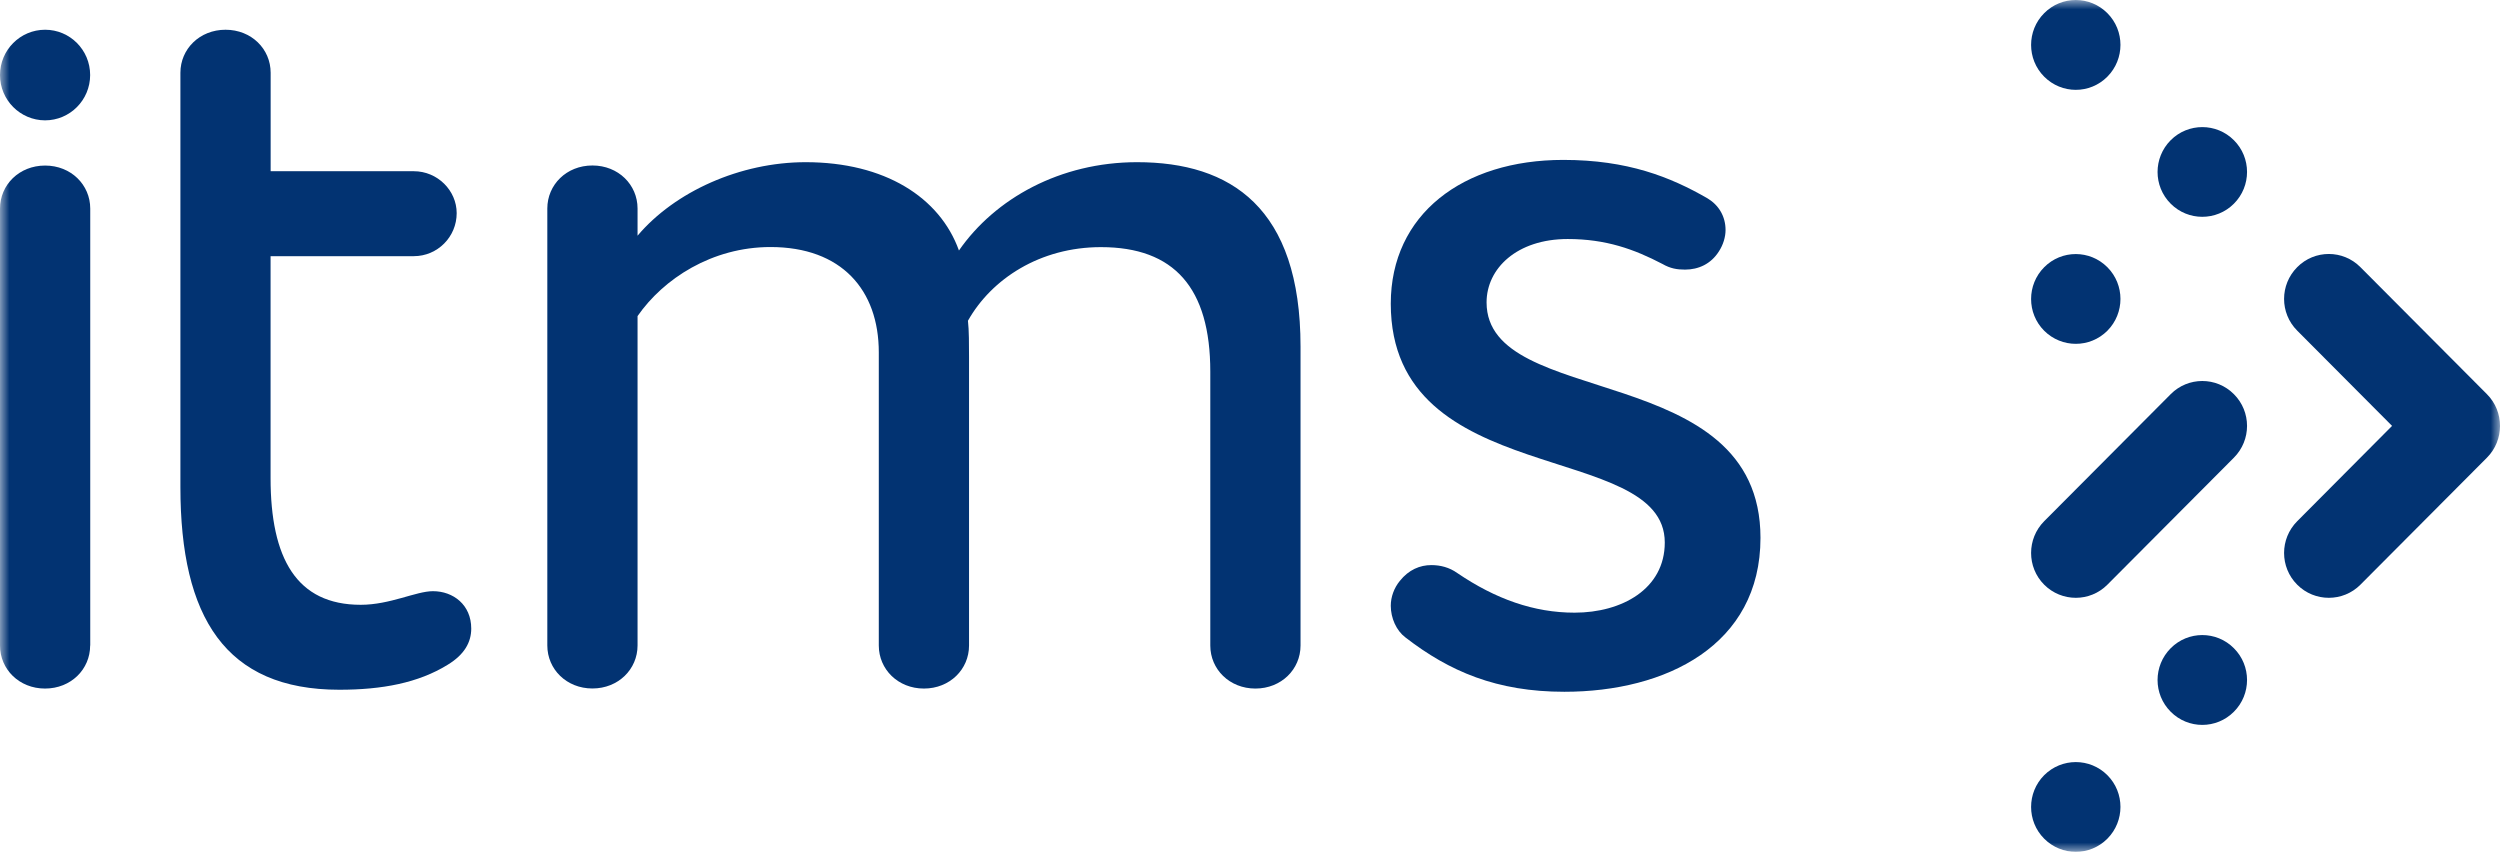
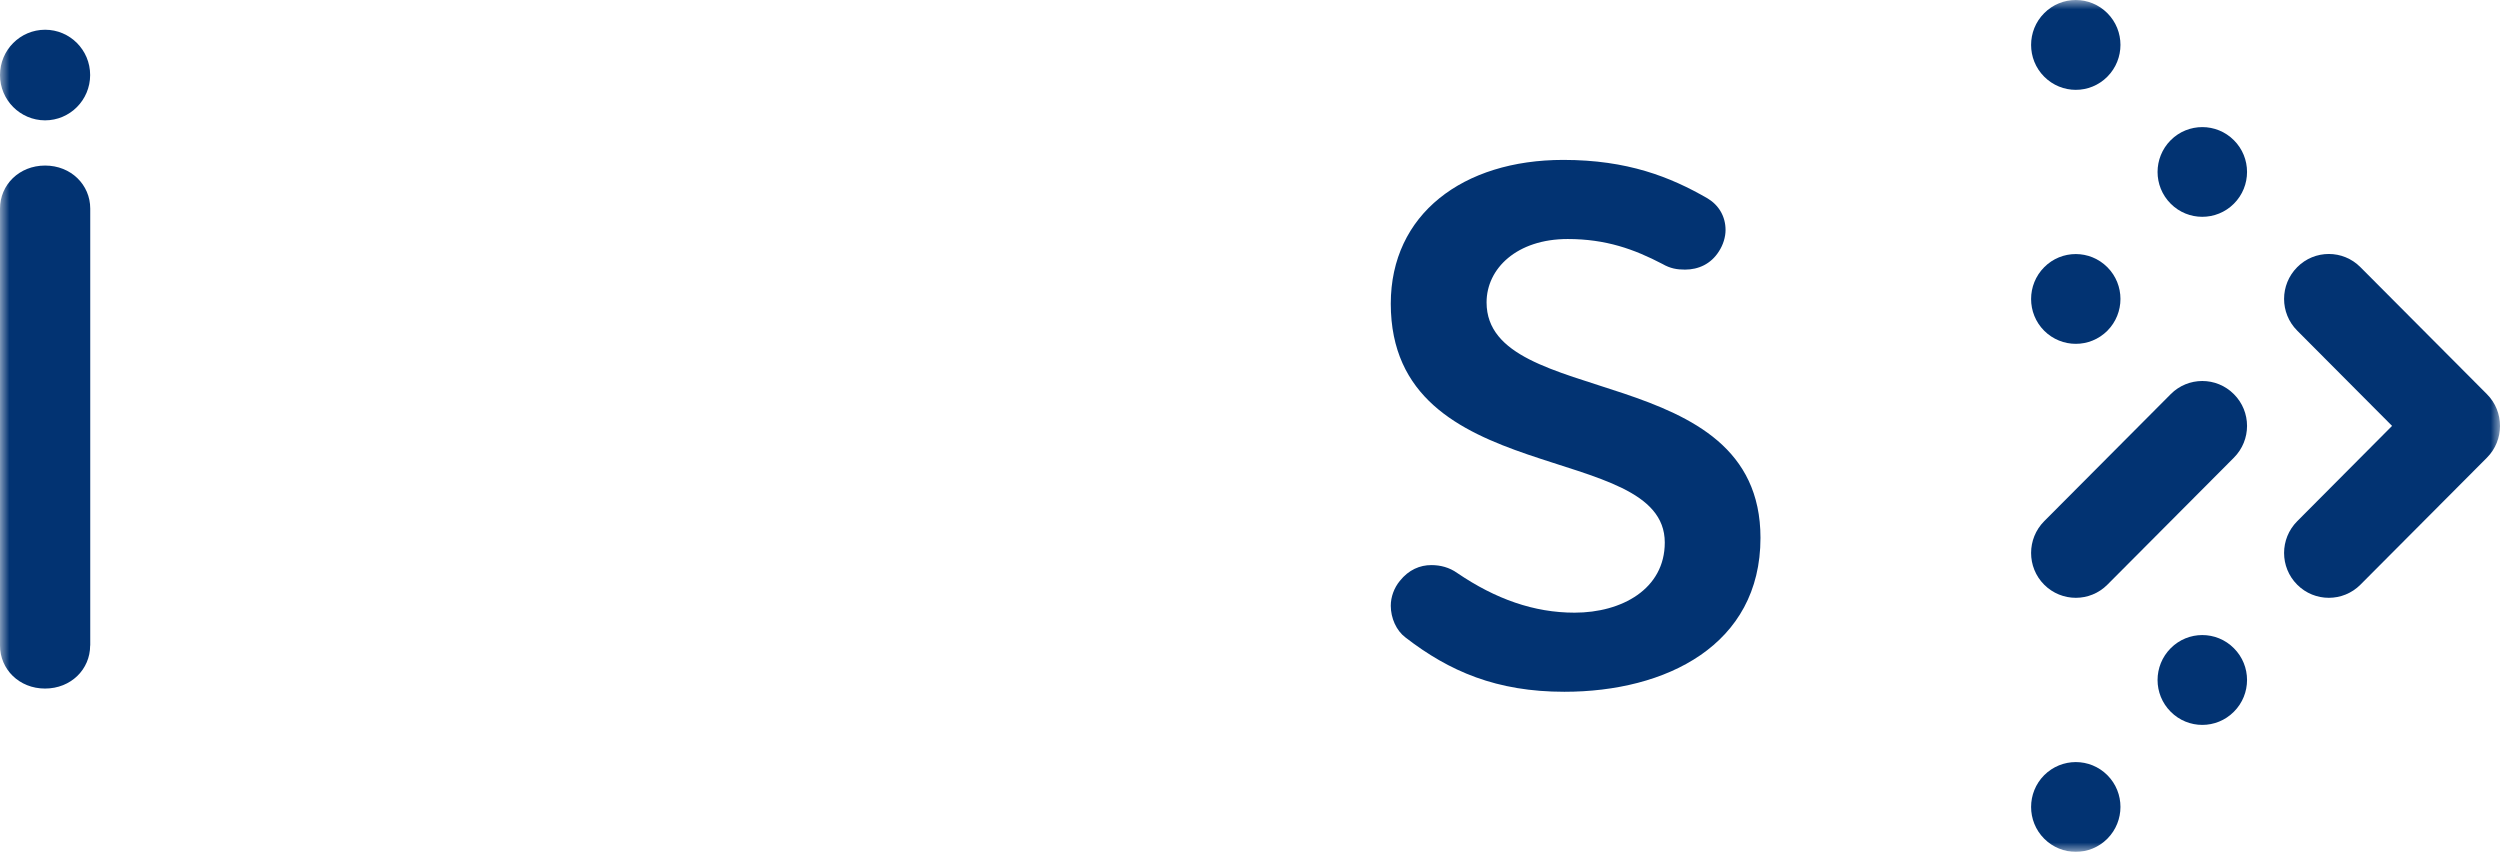
<svg xmlns="http://www.w3.org/2000/svg" width="135" height="46" viewBox="0 0 135 46" fill="none">
  <g clip-path="url(#clip0_5571_1674)">
    <mask id="mask0_5571_1674" style="mask-type:luminance" maskUnits="userSpaceOnUse" x="0" y="0" width="135" height="46">
      <path d="M135 0H0V46H135V0Z" fill="white" />
    </mask>
    <g mask="url(#mask0_5571_1674)">
      <path d="M110.385 41.861C109.444 42.81 109.444 44.343 110.385 45.288C111.331 46.237 112.858 46.237 113.799 45.288C114.74 44.339 114.74 42.805 113.799 41.861C112.858 40.916 111.331 40.916 110.385 41.861ZM117.217 35.005C116.272 35.955 116.272 37.488 117.217 38.433C118.158 39.382 119.69 39.382 120.631 38.433C121.577 37.488 121.577 35.95 120.631 35.005C119.69 34.056 118.158 34.056 117.217 35.005ZM113.799 17.859C114.74 16.909 114.74 15.376 113.799 14.431C112.854 13.482 111.326 13.482 110.385 14.431C109.444 15.38 109.444 16.914 110.385 17.859C111.331 18.803 112.858 18.803 113.799 17.859ZM120.631 10.999C121.577 10.054 121.577 8.516 120.631 7.572C119.69 6.627 118.158 6.627 117.217 7.572C116.272 8.521 116.272 10.054 117.217 10.999C118.158 11.944 119.69 11.944 120.631 10.999ZM113.799 4.139C114.74 3.19 114.74 1.657 113.799 0.712C112.854 -0.237 111.326 -0.237 110.385 0.712C109.444 1.657 109.444 3.195 110.385 4.139C111.331 5.089 112.858 5.089 113.799 4.139ZM134.295 21.286L127.463 14.427C126.522 13.477 124.99 13.477 124.049 14.427C123.104 15.376 123.104 16.909 124.049 17.854L129.172 22.998L124.049 28.146C123.104 29.095 123.104 30.629 124.049 31.573C124.99 32.518 126.522 32.518 127.463 31.573L134.295 24.714C135.236 23.769 135.236 22.231 134.295 21.286ZM117.217 21.286L110.385 28.146C109.444 29.095 109.444 30.629 110.385 31.573C111.331 32.518 112.858 32.518 113.799 31.573L120.631 24.714C121.577 23.765 121.577 22.231 120.631 21.286C119.69 20.337 118.158 20.337 117.217 21.286Z" fill="#023372" />
      <path d="M4.868 34.859C4.868 36.142 3.832 37.182 2.432 37.182C1.036 37.182 0 36.142 0 34.859V11.264C0 9.981 1.036 8.94 2.436 8.94C3.836 8.94 4.873 9.981 4.873 11.264V34.859H4.868Z" fill="#023372" />
-       <path d="M23.379 31.924C24.474 31.924 25.447 32.659 25.447 33.942C25.447 34.676 25.084 35.347 24.17 35.9C22.588 36.876 20.638 37.246 18.324 37.246C12.174 37.246 9.742 33.335 9.742 26.306V3.929C9.742 2.647 10.779 1.606 12.179 1.606C13.579 1.606 14.615 2.647 14.615 3.929V9.246H22.347C23.625 9.246 24.661 10.287 24.661 11.51C24.661 12.792 23.625 13.833 22.347 13.833H14.611V25.813C14.611 30.154 16.011 32.659 19.479 32.659C21.065 32.659 22.465 31.924 23.379 31.924Z" fill="#023372" />
-       <path d="M43.505 8.758C47.769 8.758 50.751 10.652 51.783 13.527C53.733 10.716 57.26 8.758 61.401 8.758C66.456 8.758 70.229 11.204 70.229 18.721V34.859C70.229 36.142 69.192 37.182 67.792 37.182C66.392 37.182 65.356 36.142 65.356 34.859V20.067C65.356 15.544 63.406 13.345 59.451 13.345C56.165 13.345 53.546 15.056 52.269 17.32C52.328 17.808 52.328 18.666 52.328 19.273V34.859C52.328 36.142 51.292 37.182 49.892 37.182C48.492 37.182 47.455 36.142 47.455 34.859V19.027C47.455 15.663 45.446 13.34 41.61 13.34C38.446 13.34 35.828 15.052 34.428 17.069V34.854C34.428 36.137 33.391 37.178 31.991 37.178C30.591 37.178 29.555 36.137 29.555 34.854V11.259C29.555 9.976 30.591 8.936 31.991 8.936C33.391 8.936 34.428 9.976 34.428 11.259V12.728C36.441 10.346 39.973 8.758 43.505 8.758Z" fill="#023372" />
      <path d="M75.588 31.373C76.074 30.761 76.683 30.515 77.293 30.515C77.779 30.515 78.265 30.638 78.693 30.944C80.761 32.349 82.834 33.084 85.025 33.084C87.584 33.084 89.898 31.802 89.898 29.296C89.898 23.733 75.102 26.485 75.102 16.398C75.102 11.57 78.997 8.635 84.416 8.635C87.884 8.635 90.198 9.552 92.207 10.712C92.816 11.077 93.18 11.688 93.18 12.423C93.18 12.788 93.057 13.217 92.816 13.582C92.389 14.253 91.72 14.559 90.989 14.559C90.561 14.559 90.198 14.5 89.77 14.253C88.248 13.459 86.725 12.907 84.656 12.907C81.915 12.907 80.275 14.495 80.275 16.33C80.275 22.135 95.066 19.388 95.066 29.045C95.066 34.85 89.952 37.356 84.475 37.356C80.82 37.356 78.265 36.256 75.893 34.421C75.406 34.056 75.102 33.381 75.102 32.71C75.102 32.231 75.284 31.742 75.588 31.373Z" fill="#023372" />
      <path d="M4.868 4.052C4.868 5.403 3.777 6.499 2.432 6.499C1.091 6.494 0 5.403 0 4.052C0 2.702 1.091 1.606 2.436 1.606C3.782 1.606 4.868 2.702 4.868 4.052Z" fill="#023372" />
    </g>
  </g>
  <defs>
    <clipPath id="clip0_5571_1674">
      <rect width="135" height="46" fill="white" />
    </clipPath>
  </defs>
</svg>